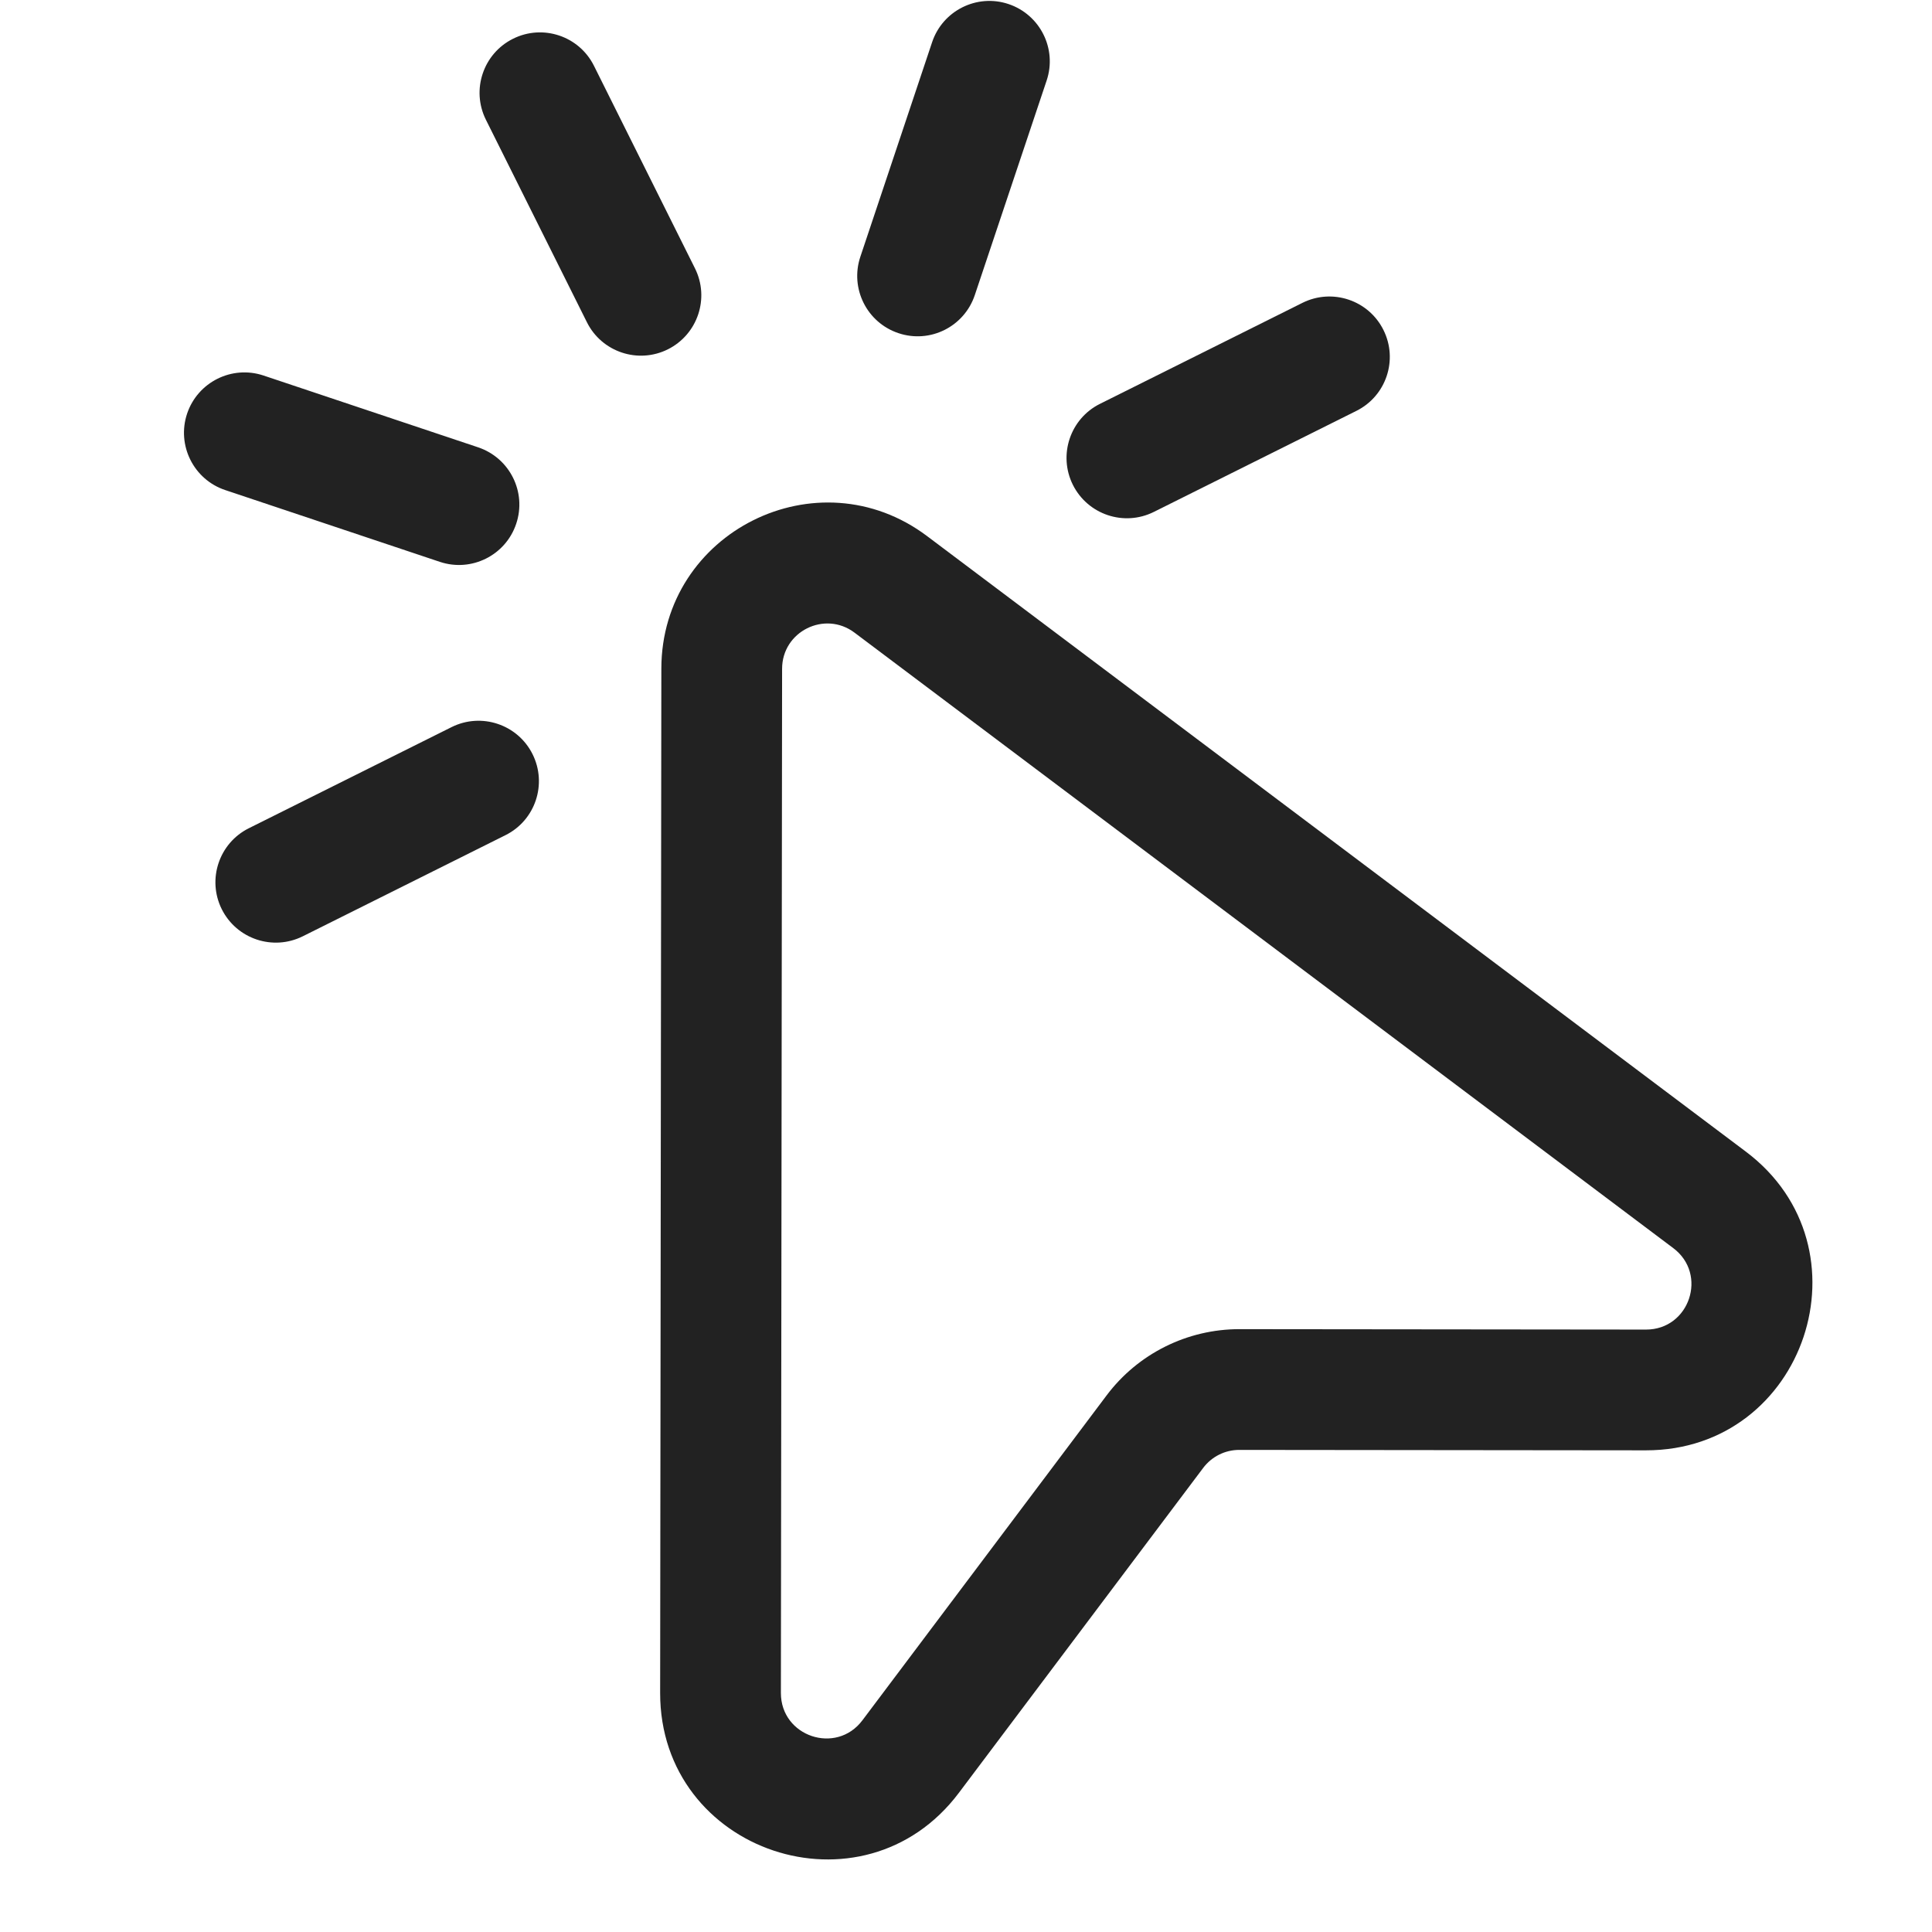
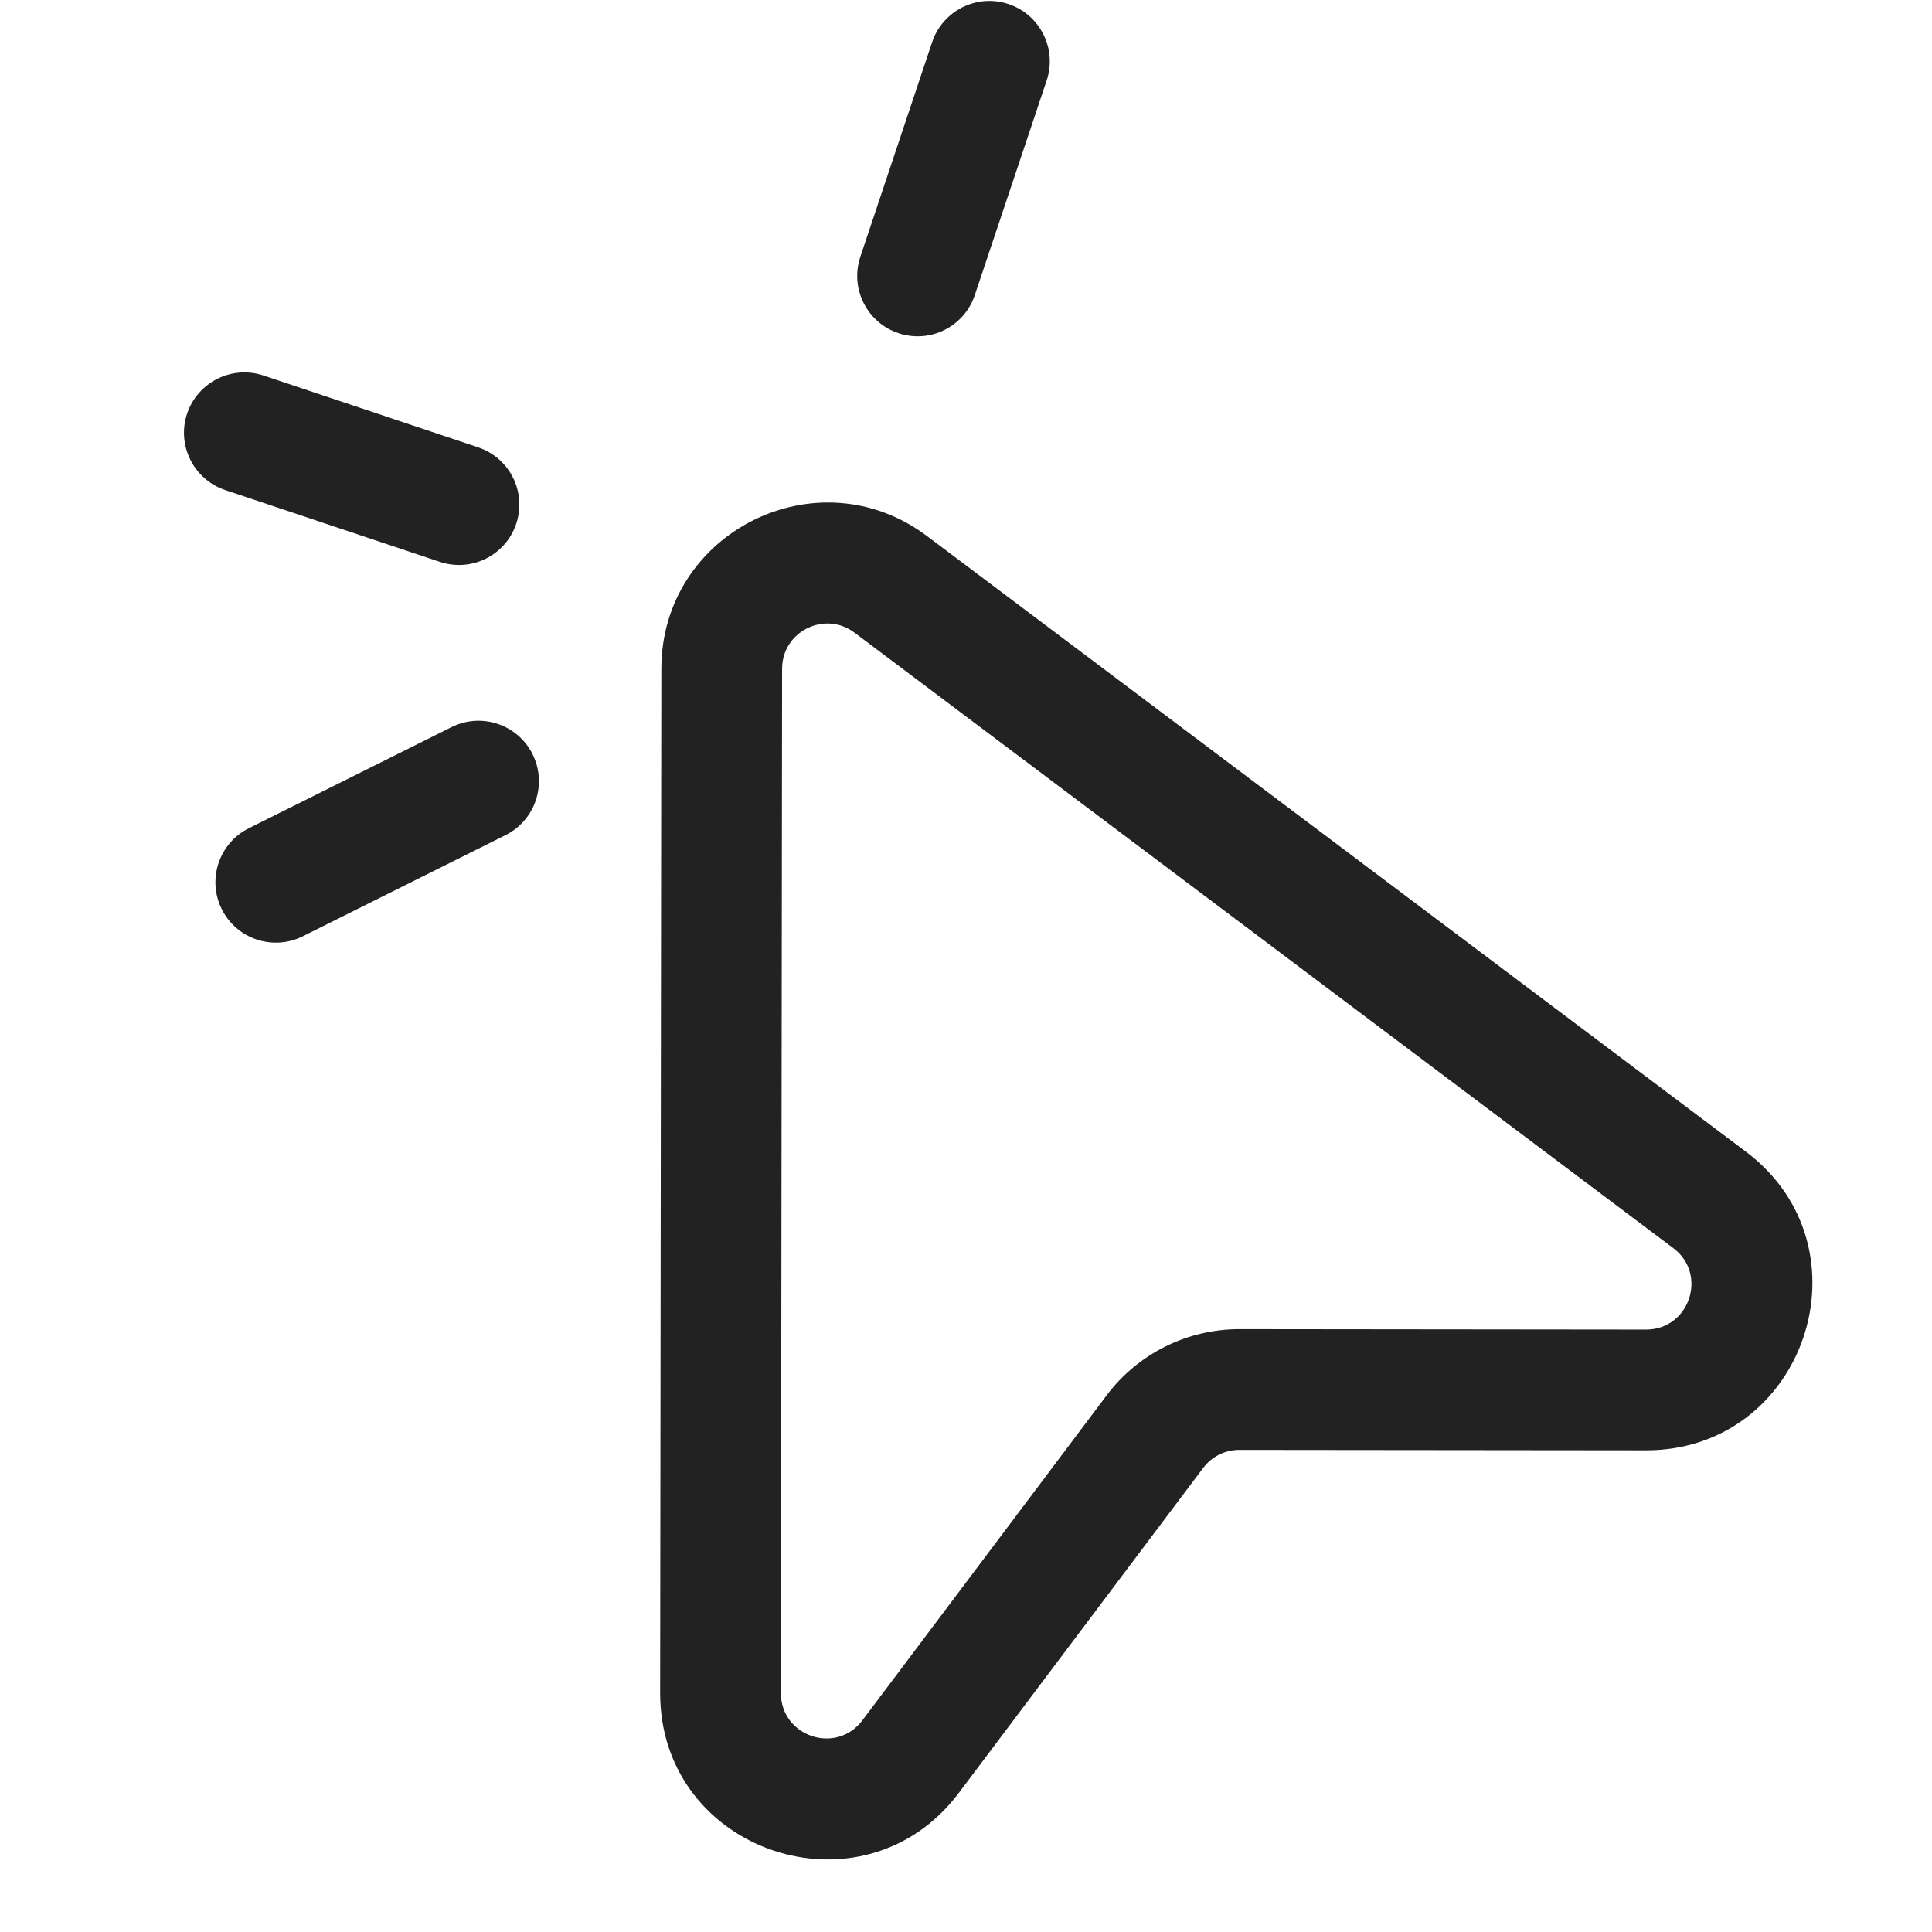
<svg xmlns="http://www.w3.org/2000/svg" width="32" height="32" viewBox="0 0 32 32" fill="none">
  <path d="M14.881 5.518C14.357 5.343 14.075 4.776 14.25 4.253L15.439 0.698C15.614 0.175 16.181 -0.108 16.704 0.067C17.228 0.243 17.511 0.809 17.336 1.333L16.146 4.887C15.971 5.411 15.405 5.694 14.881 5.518Z" fill="#222222" />
-   <path d="M9.721 5.337C9.967 5.831 10.568 6.032 11.062 5.786C11.556 5.539 11.757 4.939 11.511 4.445L9.838 1.09C9.592 0.596 8.991 0.395 8.497 0.642C8.003 0.888 7.802 1.489 8.048 1.983L9.721 5.337Z" fill="#222222" />
  <path d="M3.673 15.059C3.427 14.565 3.628 13.964 4.122 13.718L7.48 12.043C7.974 11.797 8.575 11.998 8.821 12.492C9.067 12.986 8.867 13.587 8.372 13.833L5.015 15.508C4.52 15.754 3.92 15.553 3.673 15.059Z" fill="#222222" />
-   <path d="M17.77 8.03C17.524 7.536 17.725 6.935 18.219 6.689L21.573 5.016C22.067 4.77 22.668 4.971 22.914 5.465C23.161 5.959 22.96 6.56 22.465 6.806L19.111 8.479C18.617 8.725 18.017 8.524 17.77 8.03Z" fill="#222222" />
  <path fill-rule="evenodd" clip-rule="evenodd" d="M10.954 11.075C10.956 8.809 13.545 7.518 15.356 8.88L28.916 19.074C31.029 20.662 29.904 24.025 27.261 24.022L20.528 24.015C20.292 24.014 20.07 24.125 19.928 24.314L15.882 29.695C14.294 31.808 10.931 30.683 10.934 28.04L10.954 11.075ZM14.154 10.479C13.66 10.107 12.954 10.459 12.954 11.077L12.934 28.042C12.934 28.763 13.851 29.07 14.284 28.494L18.329 23.112C18.849 22.42 19.665 22.014 20.531 22.015L27.263 22.022C27.984 22.023 28.291 21.106 27.715 20.673L14.154 10.479Z" fill="#222222" />
  <path d="M7.285 9.306C7.808 9.481 8.375 9.199 8.55 8.675C8.726 8.151 8.443 7.585 7.919 7.409L4.365 6.22C3.841 6.045 3.275 6.328 3.099 6.851C2.924 7.375 3.207 7.942 3.73 8.117L7.285 9.306Z" fill="#222222" />
</svg>